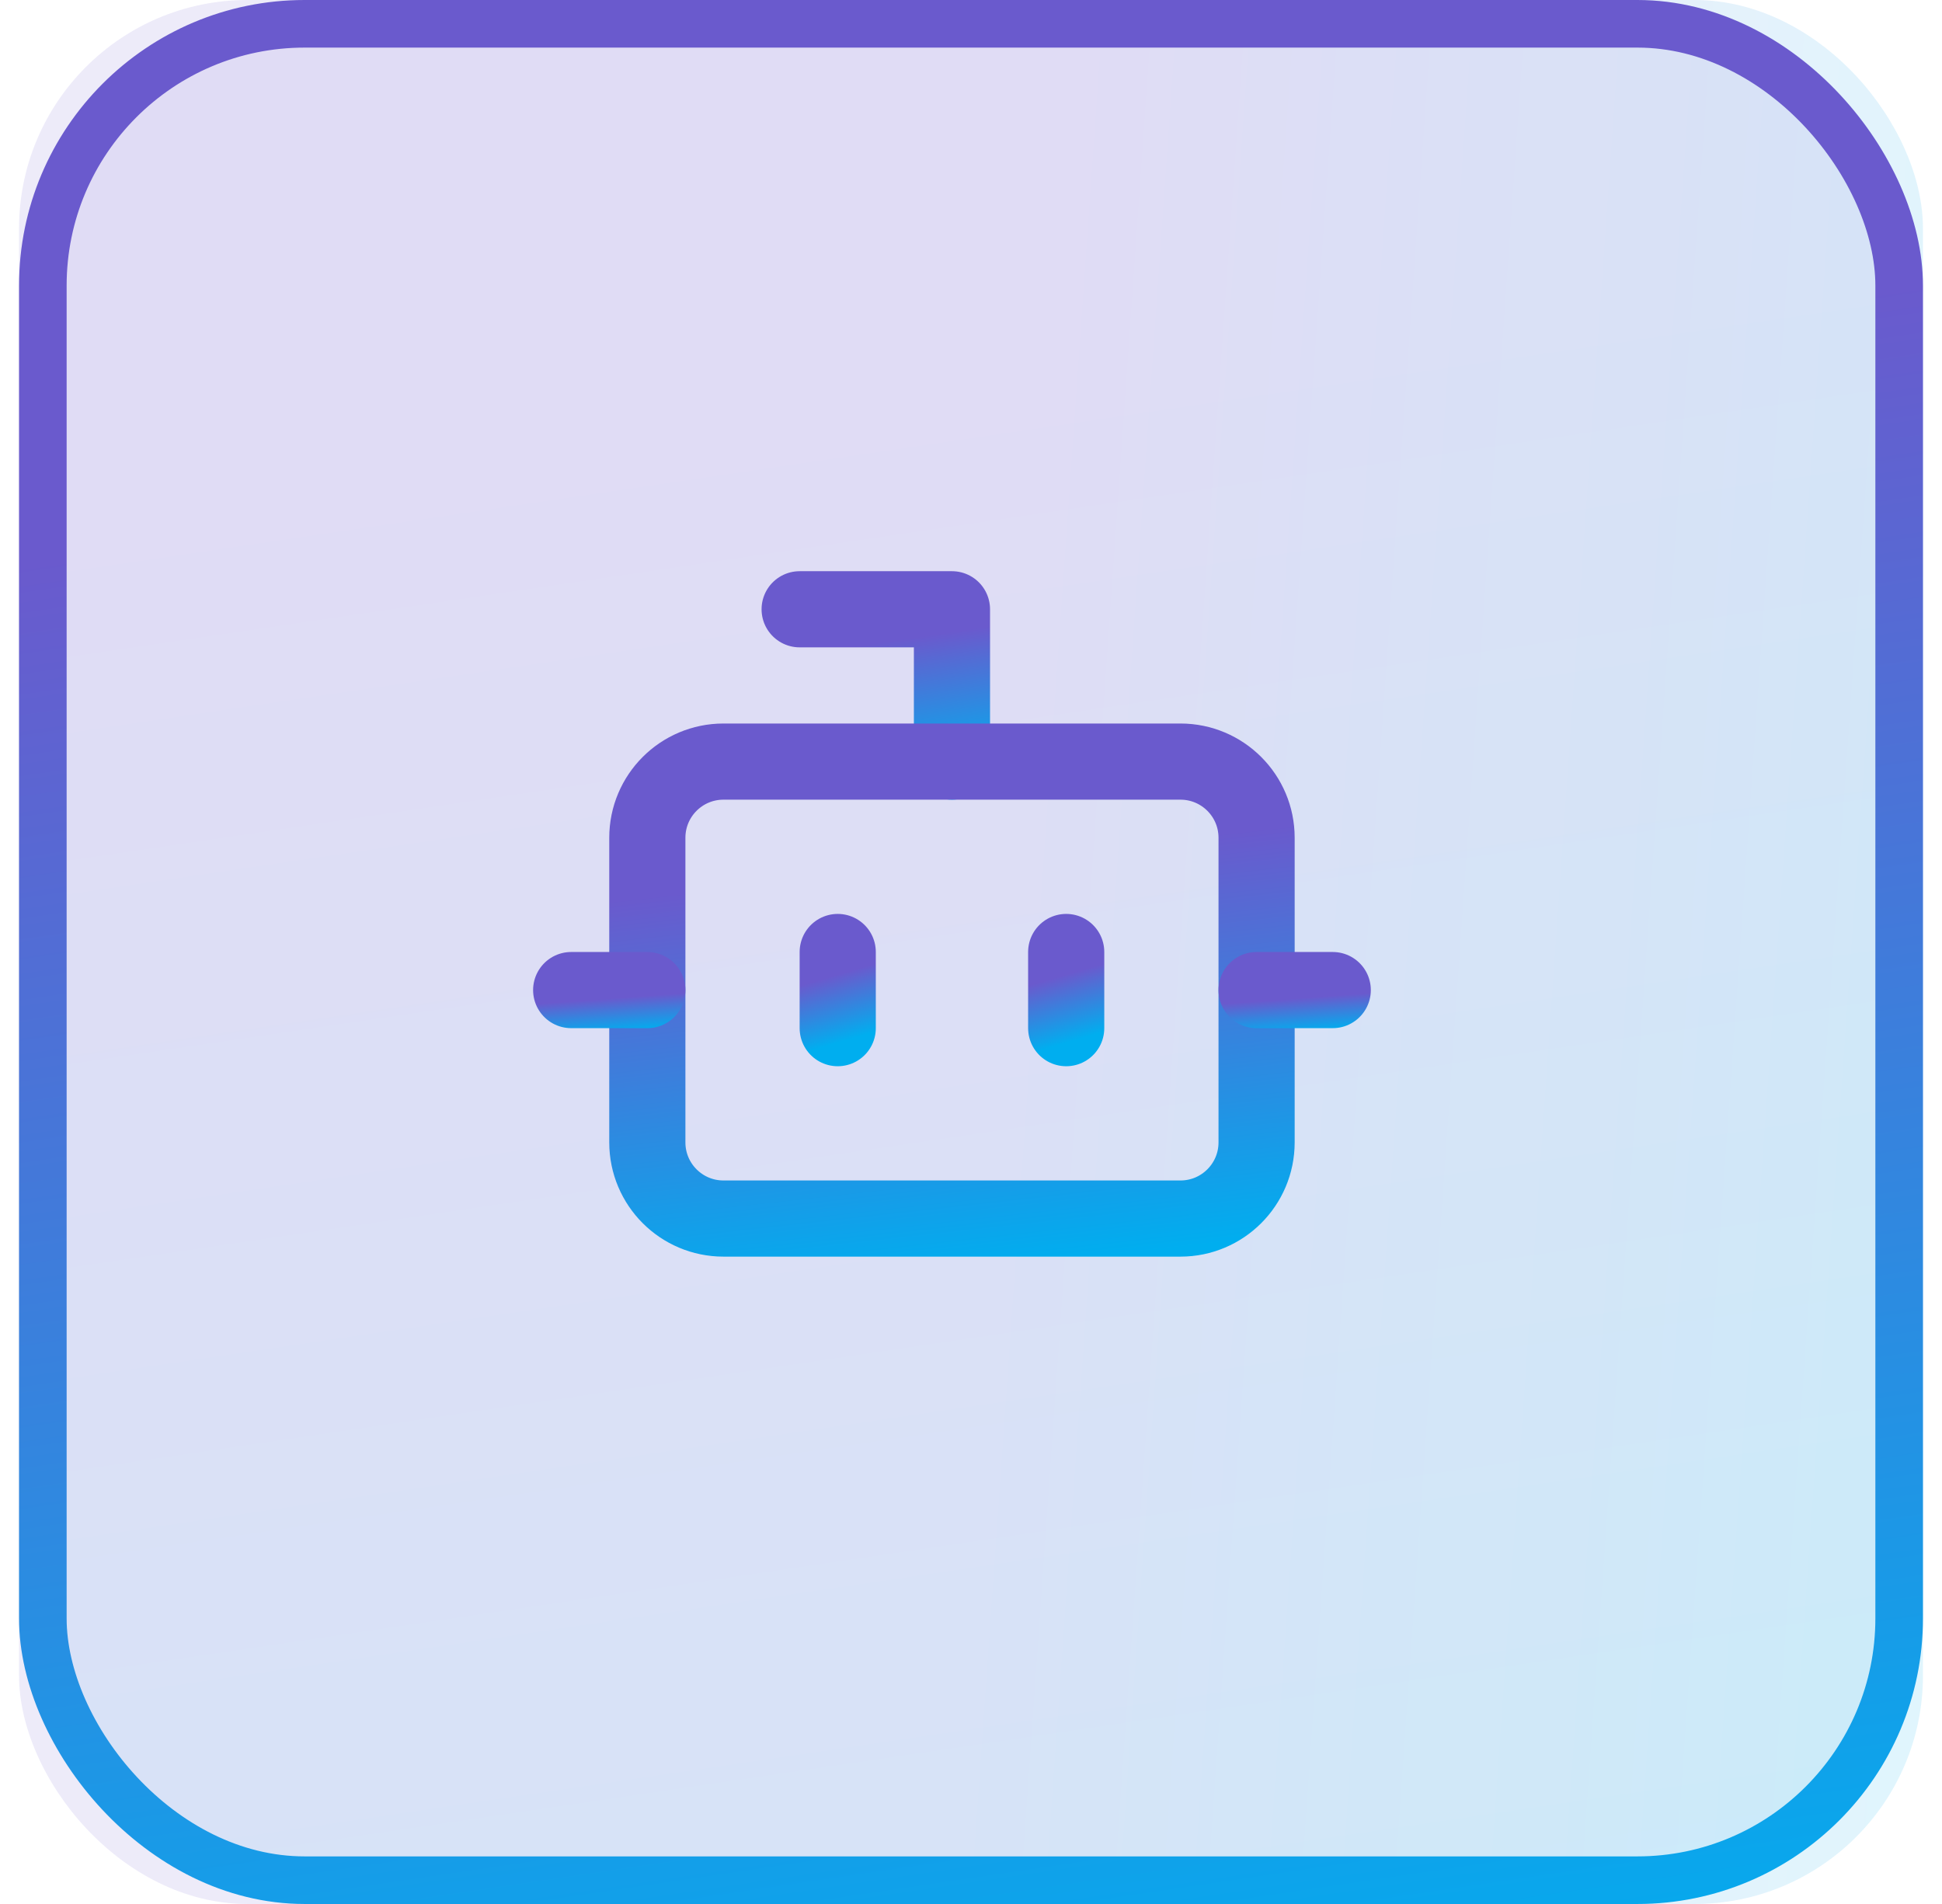
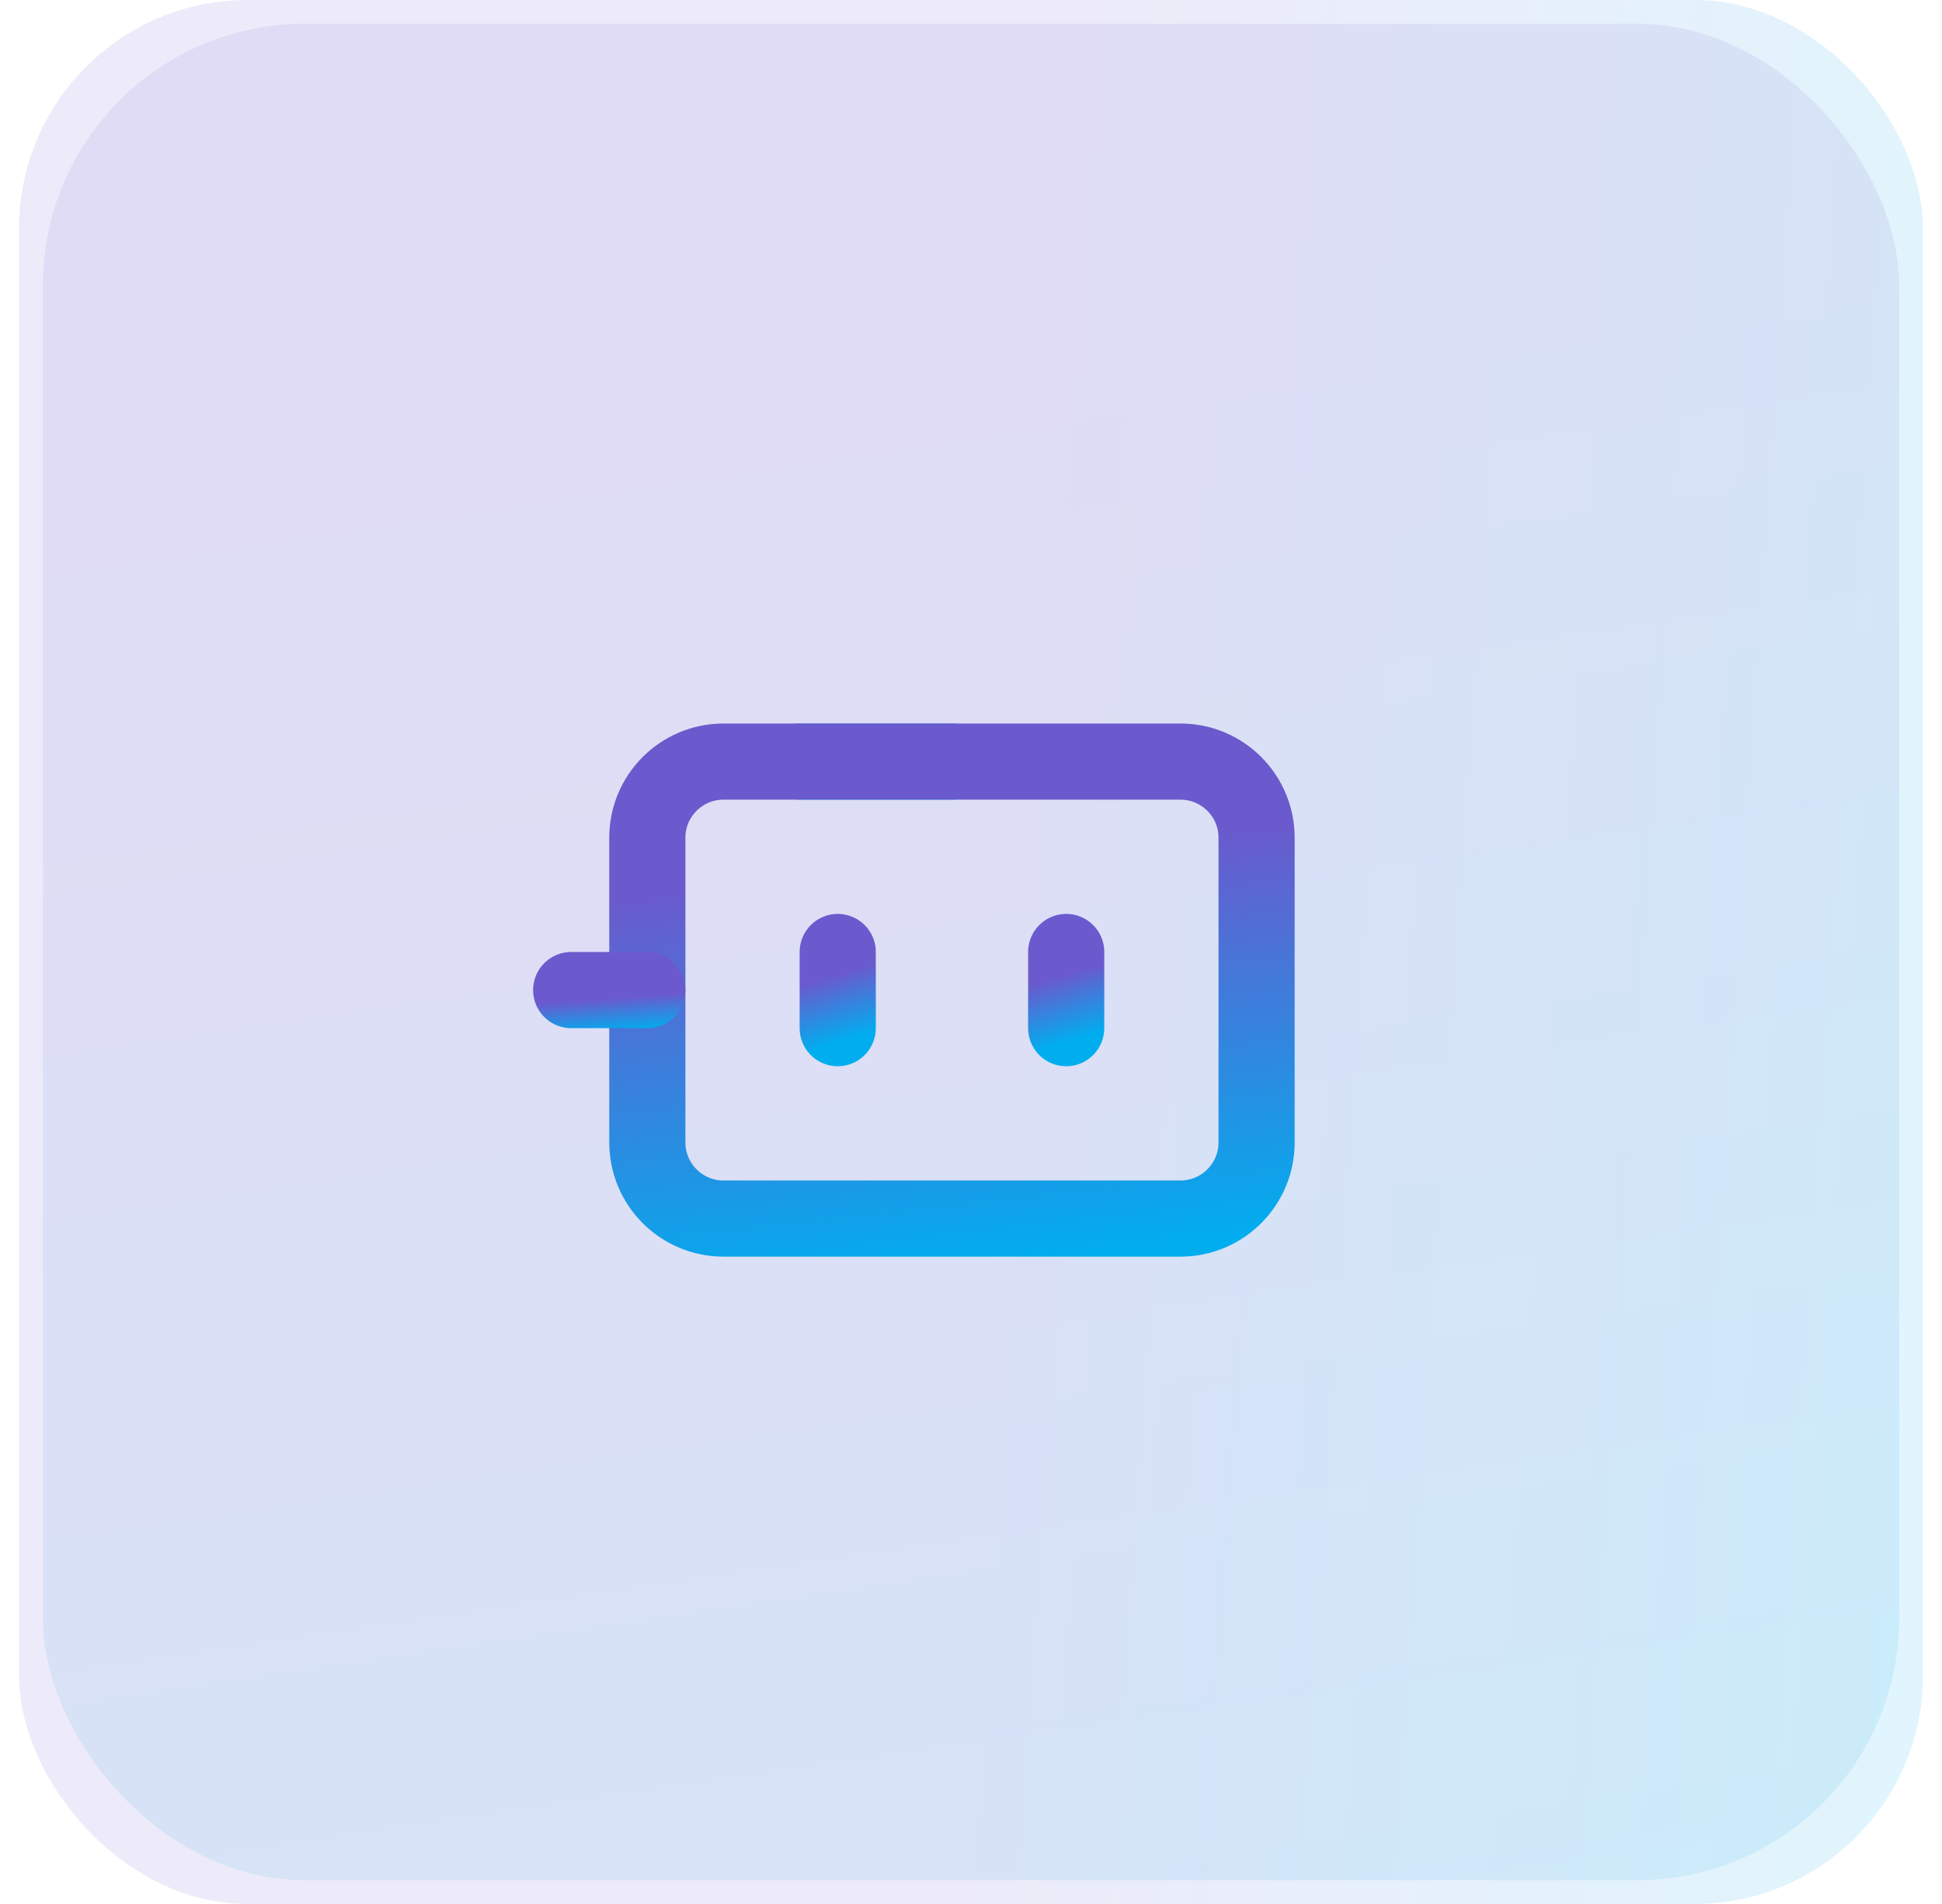
<svg xmlns="http://www.w3.org/2000/svg" width="51" height="50" viewBox="0 0 51 50" fill="none">
  <rect x="0.5" width="50" height="50" rx="6" fill="url(#paint0_linear_338_12337)" fill-opacity="0.12" />
  <rect x="1.125" y="0.625" width="48.75" height="48.75" rx="6.875" fill="url(#paint1_linear_338_12337)" fill-opacity="0.1" />
-   <rect x="1.125" y="0.625" width="48.75" height="48.75" rx="6.875" stroke="url(#paint2_linear_338_12337)" stroke-width="1.25" />
-   <path d="M25 20V16H21" stroke="url(#paint3_linear_338_12337)" stroke-width="2" stroke-linecap="round" stroke-linejoin="round" />
+   <path d="M25 20H21" stroke="url(#paint3_linear_338_12337)" stroke-width="2" stroke-linecap="round" stroke-linejoin="round" />
  <path d="M31 20H19C17.895 20 17 20.895 17 22V30C17 31.105 17.895 32 19 32H31C32.105 32 33 31.105 33 30V22C33 20.895 32.105 20 31 20Z" stroke="url(#paint4_linear_338_12337)" stroke-width="2" stroke-linecap="round" stroke-linejoin="round" />
  <path d="M15 26H17" stroke="url(#paint5_linear_338_12337)" stroke-width="2" stroke-linecap="round" stroke-linejoin="round" />
-   <path d="M33 26H35" stroke="url(#paint6_linear_338_12337)" stroke-width="2" stroke-linecap="round" stroke-linejoin="round" />
  <path d="M28 25V27" stroke="url(#paint7_linear_338_12337)" stroke-width="2" stroke-linecap="round" stroke-linejoin="round" />
  <path d="M22 25V27" stroke="url(#paint8_linear_338_12337)" stroke-width="2" stroke-linecap="round" stroke-linejoin="round" />
  <defs>
    <linearGradient id="paint0_linear_338_12337" x1="27.174" y1="19.828" x2="51.767" y2="21.548" gradientUnits="userSpaceOnUse">
      <stop stop-color="#6A5ACD" />
      <stop offset="1" stop-color="#00AEEF" />
    </linearGradient>
    <linearGradient id="paint1_linear_338_12337" x1="39.955" y1="8.948" x2="46.446" y2="52.913" gradientUnits="userSpaceOnUse">
      <stop stop-color="#6A5ACD" />
      <stop offset="1" stop-color="#00AEEF" />
    </linearGradient>
    <linearGradient id="paint2_linear_338_12337" x1="39.955" y1="8.948" x2="46.446" y2="52.913" gradientUnits="userSpaceOnUse">
      <stop stop-color="#6A5ACD" />
      <stop offset="1" stop-color="#00AEEF" />
    </linearGradient>
    <linearGradient id="paint3_linear_338_12337" x1="24.156" y1="16.716" x2="24.676" y2="20.233" gradientUnits="userSpaceOnUse">
      <stop stop-color="#6A5ACD" />
      <stop offset="1" stop-color="#00AEEF" />
    </linearGradient>
    <linearGradient id="paint4_linear_338_12337" x1="29.626" y1="22.148" x2="30.805" y2="32.798" gradientUnits="userSpaceOnUse">
      <stop stop-color="#6A5ACD" />
      <stop offset="1" stop-color="#00AEEF" />
    </linearGradient>
    <linearGradient id="paint5_linear_338_12337" x1="16.578" y1="26.179" x2="16.644" y2="27.073" gradientUnits="userSpaceOnUse">
      <stop stop-color="#6A5ACD" />
      <stop offset="1" stop-color="#00AEEF" />
    </linearGradient>
    <linearGradient id="paint6_linear_338_12337" x1="34.578" y1="26.179" x2="34.644" y2="27.073" gradientUnits="userSpaceOnUse">
      <stop stop-color="#6A5ACD" />
      <stop offset="1" stop-color="#00AEEF" />
    </linearGradient>
    <linearGradient id="paint7_linear_338_12337" x1="28.789" y1="25.358" x2="29.277" y2="27.011" gradientUnits="userSpaceOnUse">
      <stop stop-color="#6A5ACD" />
      <stop offset="1" stop-color="#00AEEF" />
    </linearGradient>
    <linearGradient id="paint8_linear_338_12337" x1="22.789" y1="25.358" x2="23.277" y2="27.011" gradientUnits="userSpaceOnUse">
      <stop stop-color="#6A5ACD" />
      <stop offset="1" stop-color="#00AEEF" />
    </linearGradient>
  </defs>
</svg>